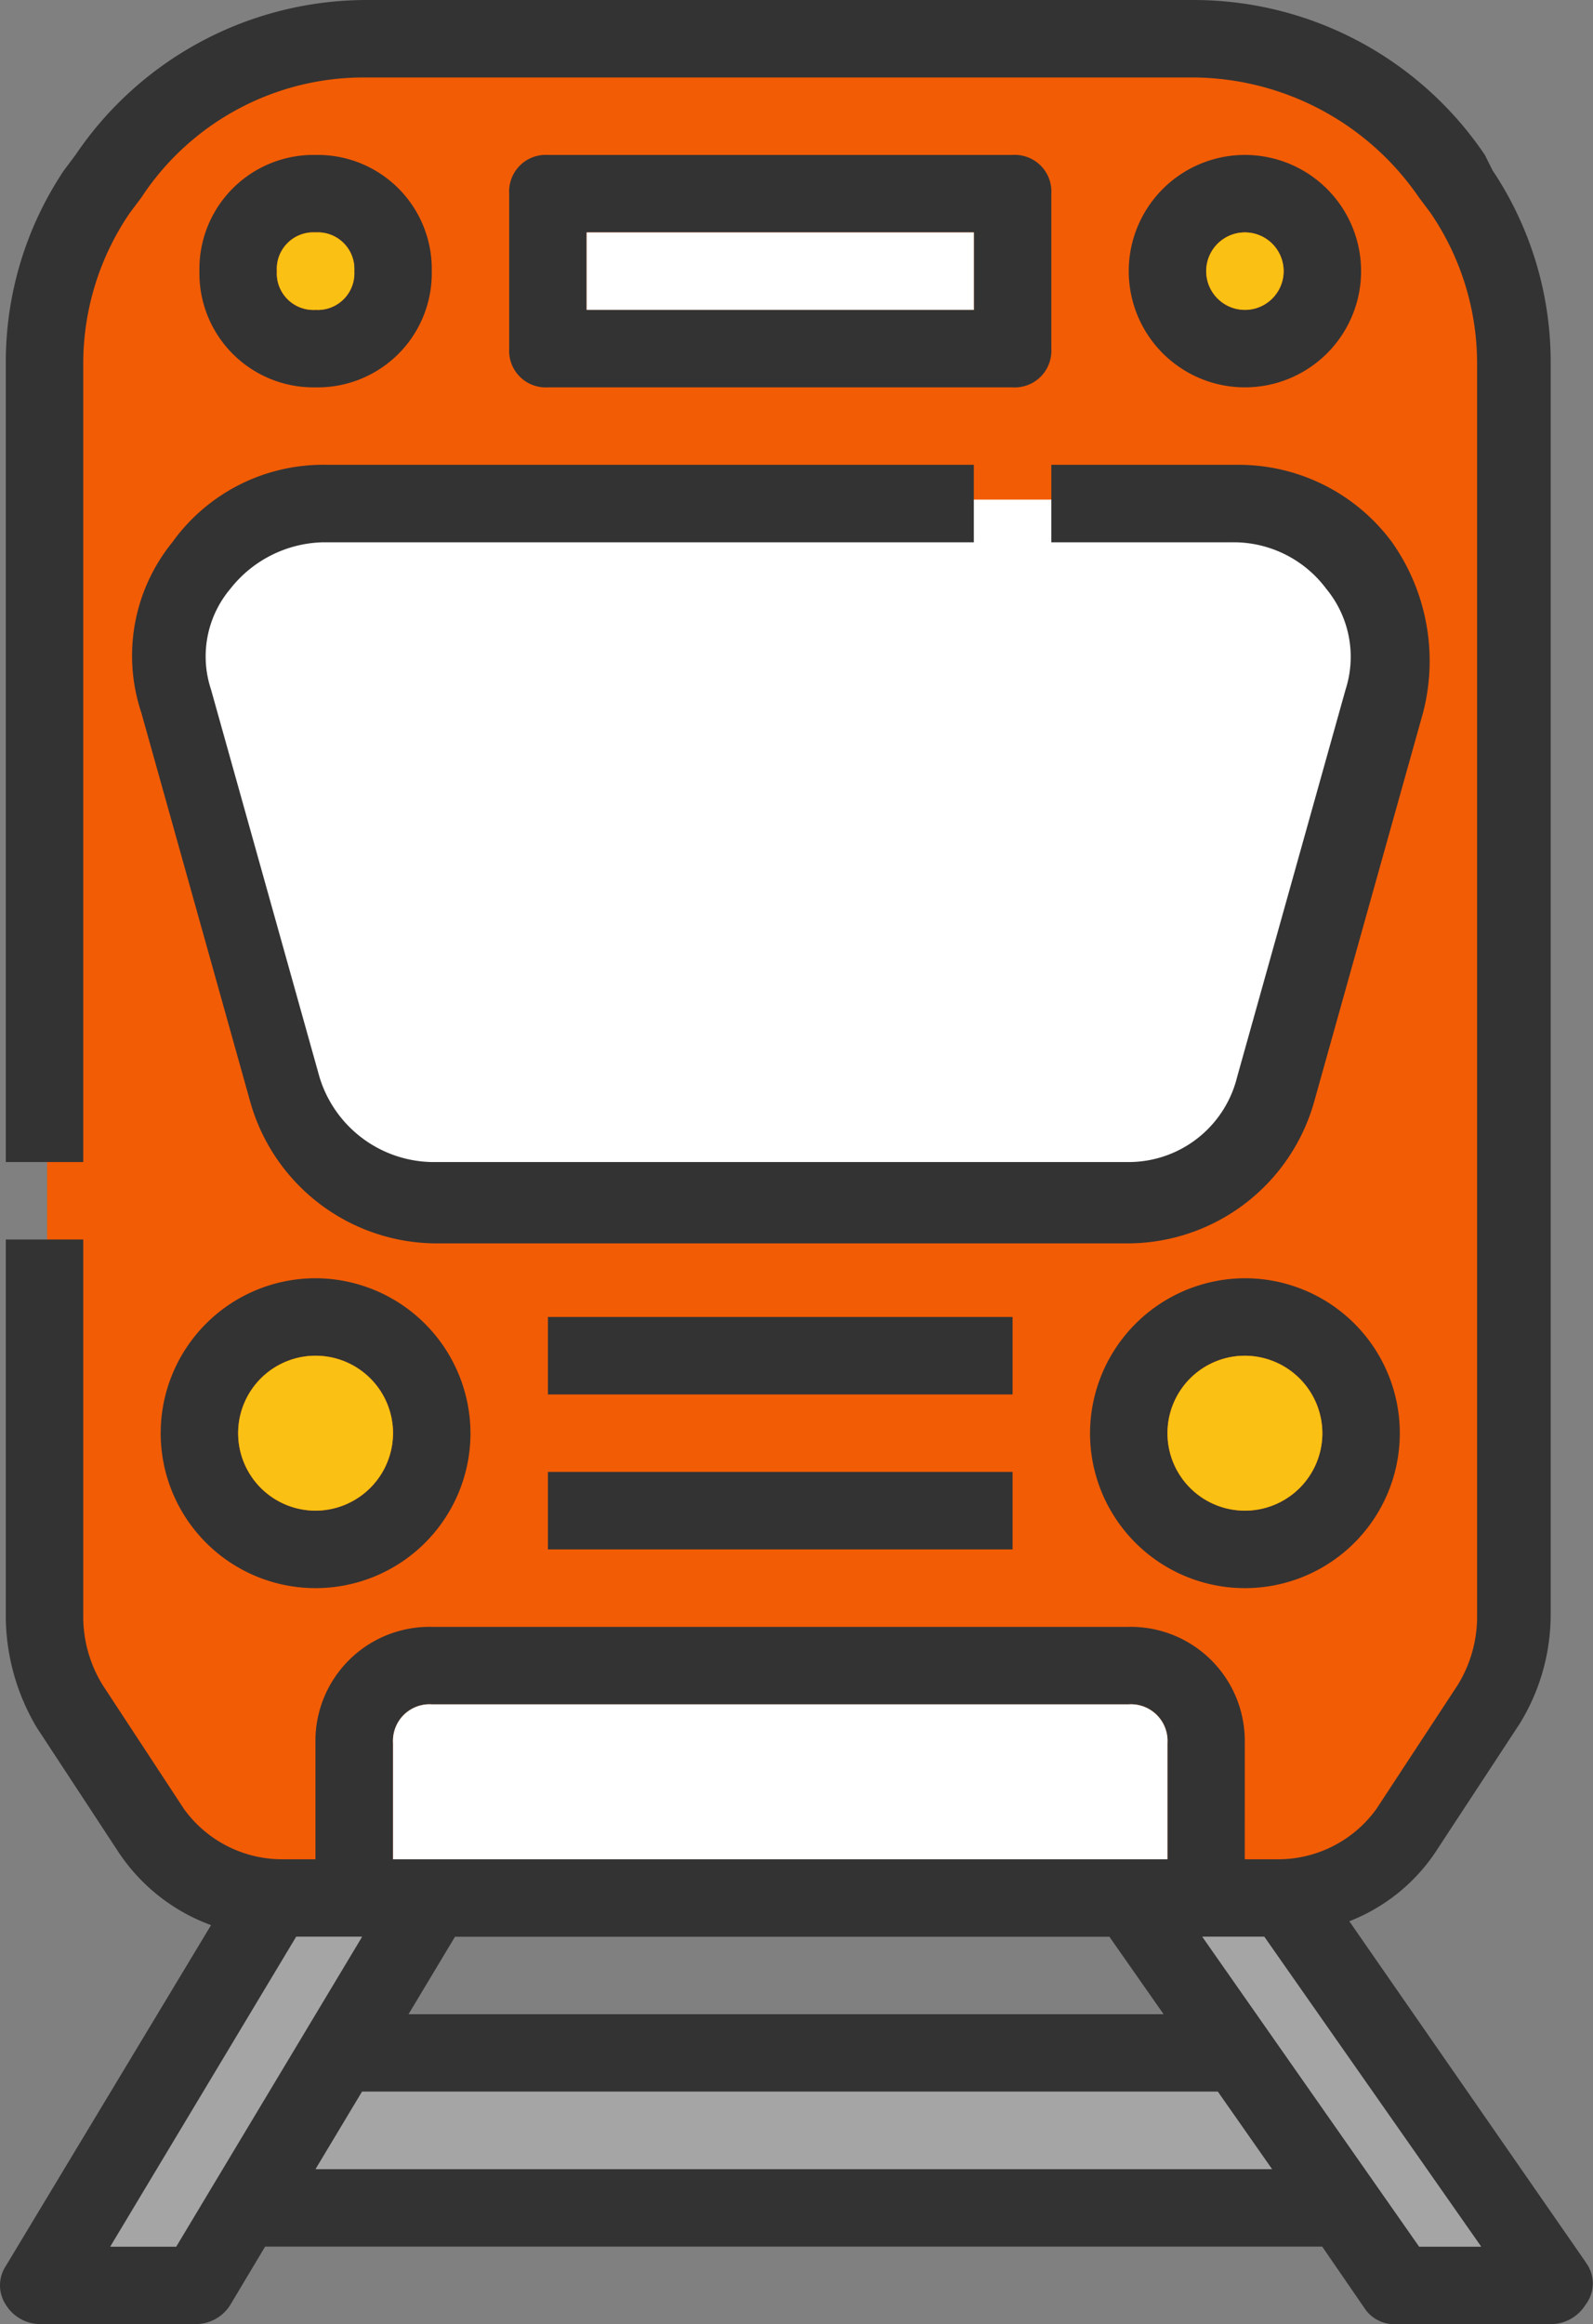
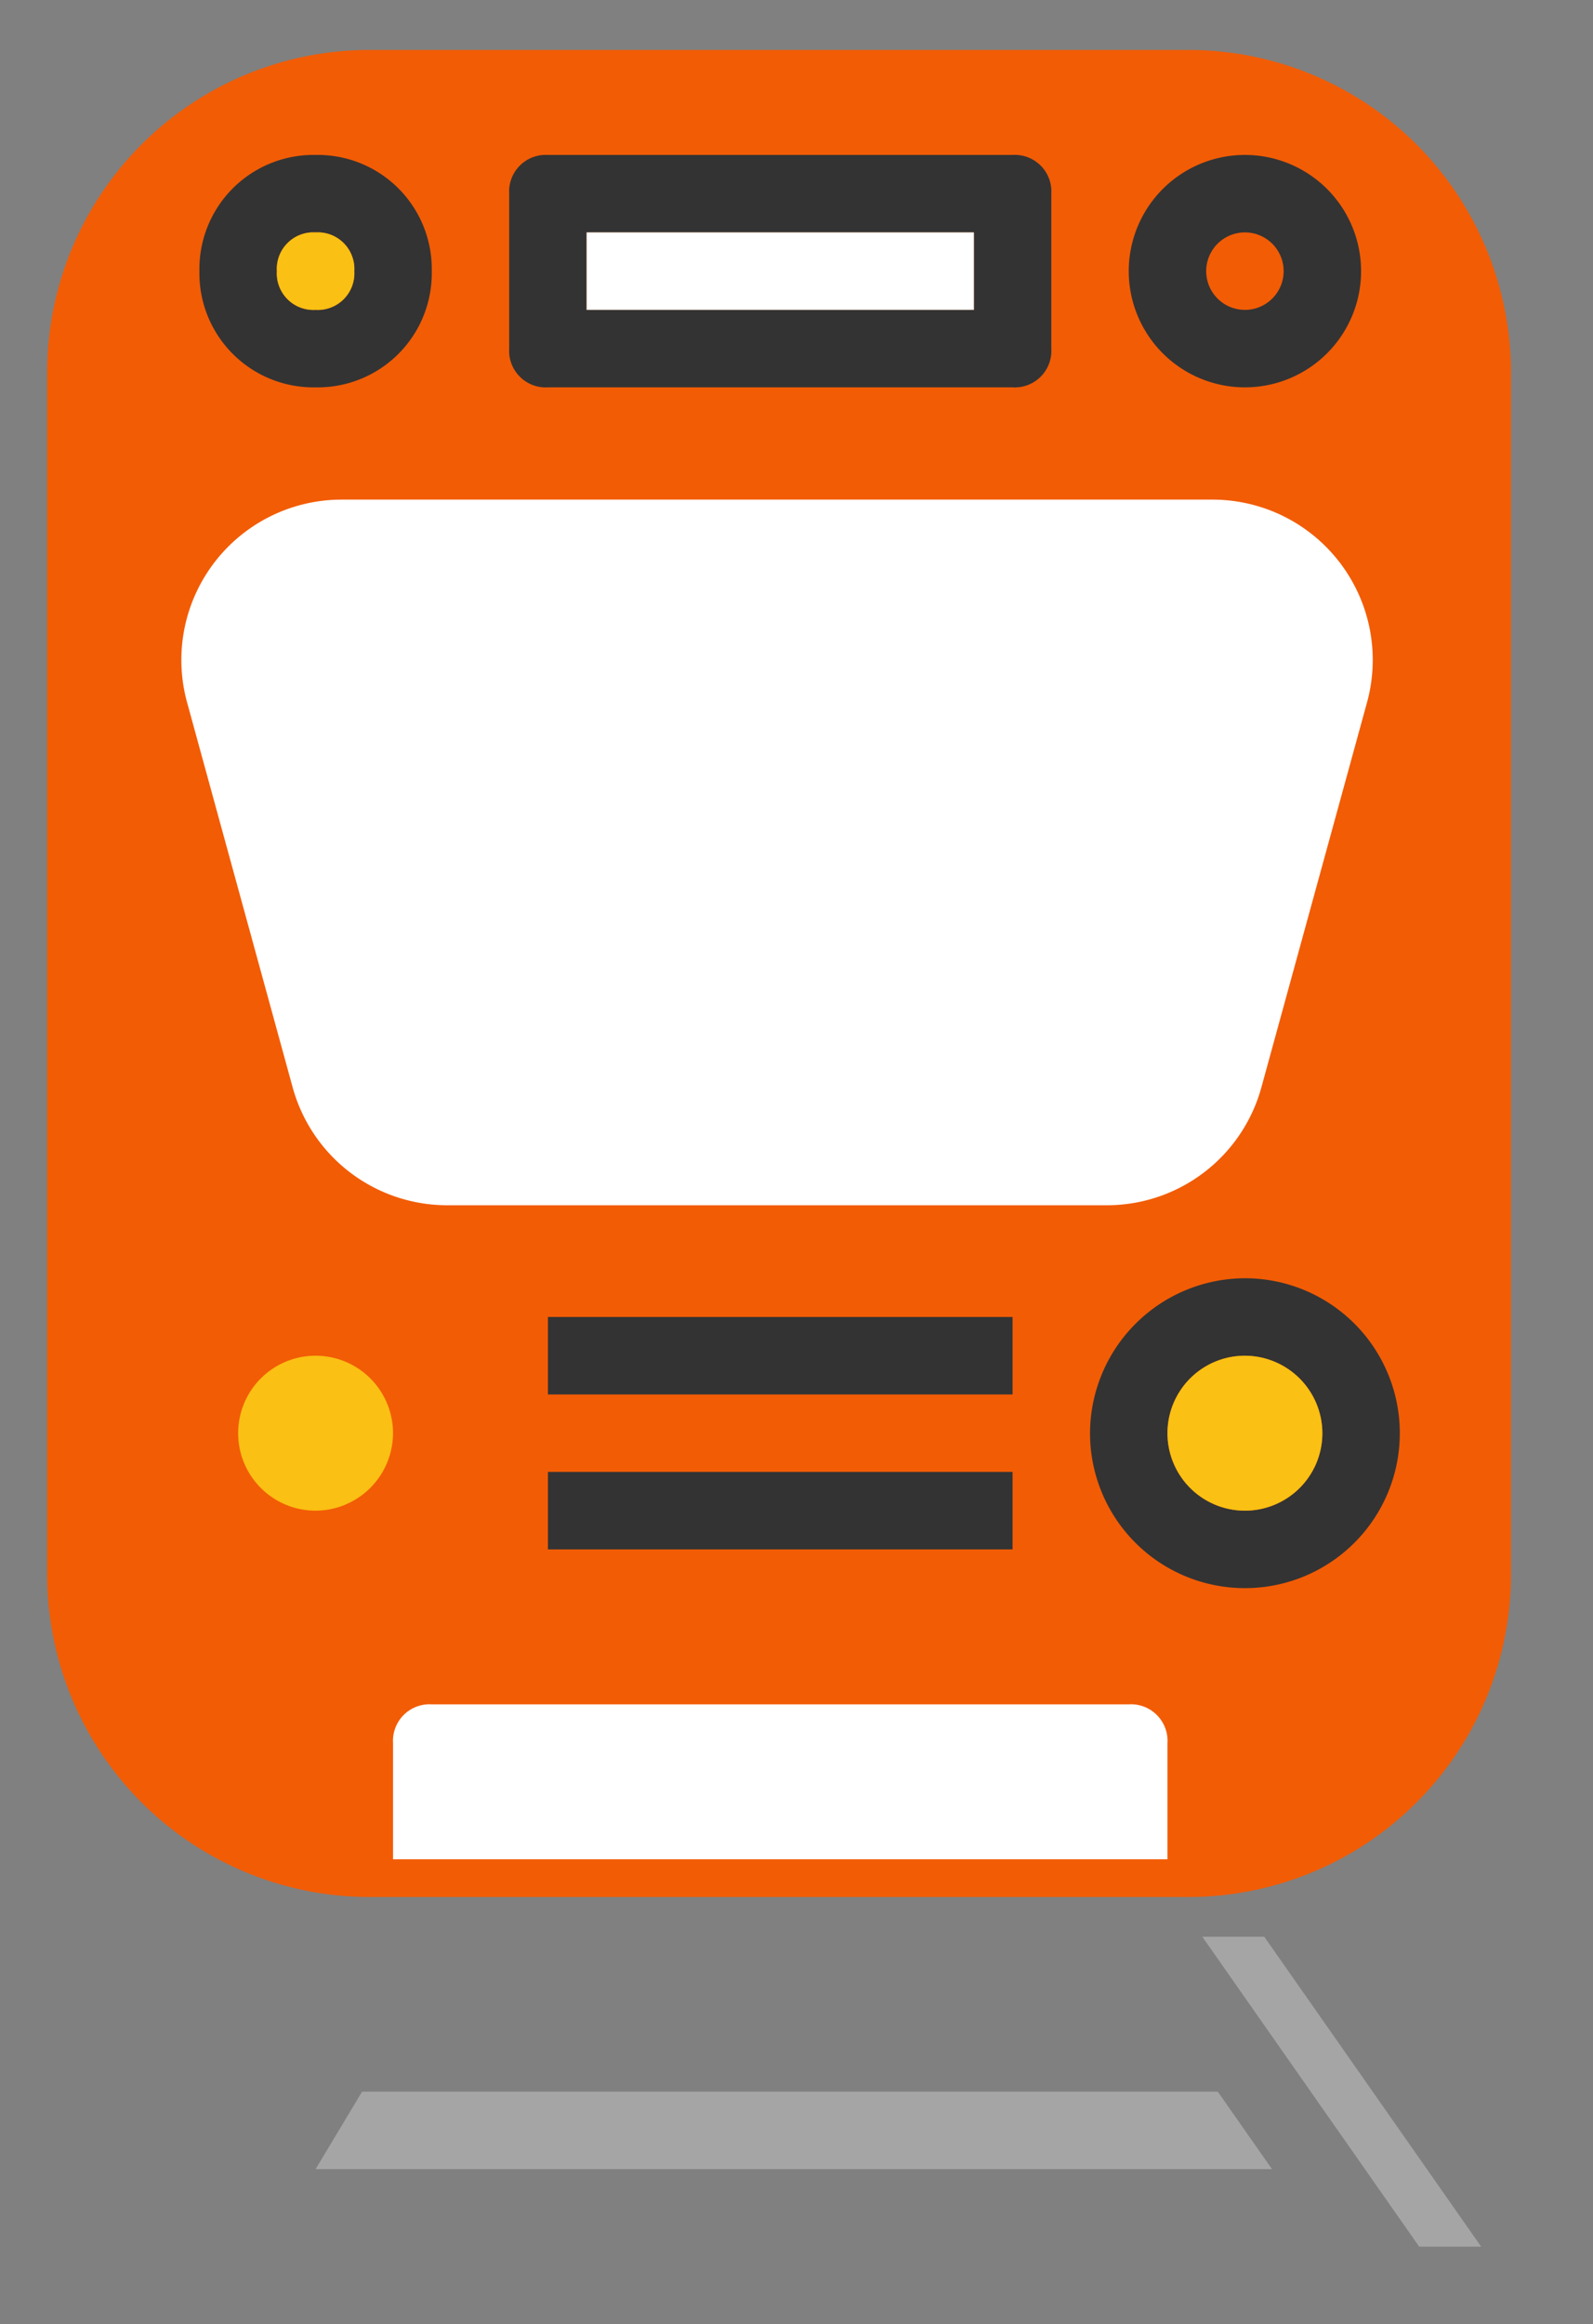
<svg xmlns="http://www.w3.org/2000/svg" width="53.481" height="78" viewBox="0 0 53.481 78">
  <rect x="0" y="0" width="53.481" height="78" fill="#808080" stroke="none" />
  <defs>
    <clipPath id="a">
      <rect width="53.481" height="78" fill="none" />
    </clipPath>
  </defs>
  <g clip-path="url(#a)">
    <path d="M39.534,63.279H12.045A10.828,10.828,0,0,1,1.217,52.452V12.117A10.828,10.828,0,0,1,12.045,1.289h27.49A10.828,10.828,0,0,1,50.362,12.117V52.452A10.828,10.828,0,0,1,39.534,63.279" transform="translate(0.365 0.387)" fill="#f25c05" />
    <path d="M13.611,36.582H35.756a5.38,5.38,0,0,0,5.188-3.957L44.492,19.7a5.381,5.381,0,0,0-5.19-6.8H10.063a5.381,5.381,0,0,0-5.188,6.8L8.421,32.625a5.382,5.382,0,0,0,5.19,3.957" transform="translate(1.404 3.868)" fill="#fff" />
-     <path d="M53.235,75.92,45.3,64.48a6.18,6.18,0,0,0,2.99-2.47l2.73-4.16a6.989,6.989,0,0,0,1.04-3.64V12.22a11.565,11.565,0,0,0-1.95-6.5l-.26-.52A11.8,11.8,0,0,0,40.1,0H12.285a11.8,11.8,0,0,0-9.75,5.2l-.39.52a11.565,11.565,0,0,0-1.95,6.5V39h2.6V12.22a8.962,8.962,0,0,1,1.56-5.07l.39-.52a8.929,8.929,0,0,1,7.54-4.03H40.1a9.252,9.252,0,0,1,7.54,4.03l.39.52a8.962,8.962,0,0,1,1.56,5.07V54.34a4.383,4.383,0,0,1-.65,2.21l-2.73,4.16a4.065,4.065,0,0,1-3.25,1.69h-1.17V58.5a3.83,3.83,0,0,0-3.9-3.9h-23.4a3.83,3.83,0,0,0-3.9,3.9v3.9H9.425a4.065,4.065,0,0,1-3.25-1.69l-2.73-4.16a4.383,4.383,0,0,1-.65-2.21V41.6H.195V54.34a7.353,7.353,0,0,0,1.04,3.64l2.73,4.16a6.337,6.337,0,0,0,3.12,2.47L.195,76.05a1.181,1.181,0,0,0,0,1.3,1.365,1.365,0,0,0,1.17.65h5.2a1.365,1.365,0,0,0,1.17-.65L8.9,75.4h35.49l1.43,2.08a1.182,1.182,0,0,0,1.04.52h5.2a1.365,1.365,0,0,0,1.17-.65,1.167,1.167,0,0,0,0-1.43M13.195,58.5a1.228,1.228,0,0,1,1.3-1.3h23.4a1.228,1.228,0,0,1,1.3,1.3v3.9h-26ZM37.245,65l1.82,2.6H13.715l1.56-2.6ZM5.915,75.4H3.7L9.945,65h2.21Zm4.68-2.6,1.56-2.6h28.73l1.82,2.6Zm37.05,2.6L40.365,65h2.08l7.28,10.4Z" transform="translate(0 0)" fill="#333" />
    <path d="M28.15,38.2a5.2,5.2,0,1,0,5.2-5.2,5.215,5.215,0,0,0-5.2,5.2m7.8,0a2.6,2.6,0,1,1-2.6-2.6,2.608,2.608,0,0,1,2.6,2.6" transform="translate(8.445 9.9)" fill="#333" />
-     <path d="M9.35,33a5.2,5.2,0,1,0,5.2,5.2A5.215,5.215,0,0,0,9.35,33m0,7.8a2.6,2.6,0,1,1,2.6-2.6,2.608,2.608,0,0,1-2.6,2.6" transform="translate(1.245 9.9)" fill="#333" />
    <path d="M30.05,11.8a1.228,1.228,0,0,0,1.3-1.3V5.3A1.228,1.228,0,0,0,30.05,4H14.45a1.228,1.228,0,0,0-1.3,1.3v5.2a1.228,1.228,0,0,0,1.3,1.3ZM15.75,6.6h13V9.2h-13Z" transform="translate(3.945 1.2)" fill="#333" />
    <path d="M36.95,7.9a3.9,3.9,0,0,0-7.8,0,3.9,3.9,0,0,0,7.8,0m-5.2,0a1.3,1.3,0,0,1,2.6,0,1.3,1.3,0,0,1-2.6,0" transform="translate(8.745 1.2)" fill="#333" />
    <path d="M12.95,7.9A3.83,3.83,0,0,0,9.05,4a3.83,3.83,0,0,0-3.9,3.9,3.83,3.83,0,0,0,3.9,3.9,3.83,3.83,0,0,0,3.9-3.9m-5.2,0a1.228,1.228,0,0,1,1.3-1.3,1.228,1.228,0,0,1,1.3,1.3,1.228,1.228,0,0,1-1.3,1.3,1.228,1.228,0,0,1-1.3-1.3" transform="translate(1.545 1.2)" fill="#333" />
-     <path d="M4.761,14.6a6.039,6.039,0,0,0-1.04,5.72l3.64,13a6.516,6.516,0,0,0,6.24,4.81h23.27a6.516,6.516,0,0,0,6.24-4.81l3.64-13a6.912,6.912,0,0,0-1.04-5.72,6.4,6.4,0,0,0-5.2-2.6h-6.24v2.6h6.11a3.877,3.877,0,0,1,3.12,1.56,3.584,3.584,0,0,1,.65,3.38l-3.64,13a3.75,3.75,0,0,1-3.64,2.86h-23.4A4.019,4.019,0,0,1,9.7,32.54l-3.64-13a3.521,3.521,0,0,1,.65-3.38,4.072,4.072,0,0,1,3.12-1.56h21.84V12H9.961a6.232,6.232,0,0,0-5.2,2.6" transform="translate(1.024 3.6)" fill="#333" />
    <rect width="15.6" height="2.6" transform="translate(18.395 44.2)" fill="#333" />
    <rect width="15.6" height="2.6" transform="translate(18.395 49.4)" fill="#333" />
-     <path d="M5.06,60.4H2.85L9.09,50H11.3Z" transform="translate(0.855 15)" fill="#a5a5a5" />
    <path d="M8.15,56.6,9.71,54H38.44l1.82,2.6Z" transform="translate(2.445 16.2)" fill="#a5a5a5" />
    <path d="M38.33,60.4,31.05,50h2.08l7.28,10.4Z" transform="translate(9.315 15)" fill="#a5a5a5" />
    <path d="M10.15,45.3a1.228,1.228,0,0,1,1.3-1.3h23.4a1.228,1.228,0,0,1,1.3,1.3v3.9h-26Z" transform="translate(3.045 13.2)" fill="#fff" />
    <path d="M8.75,40.2a2.6,2.6,0,1,1,2.6-2.6,2.608,2.608,0,0,1-2.6,2.6" transform="translate(1.845 10.5)" fill="#fac013" />
    <path d="M35.35,37.6a2.6,2.6,0,1,1-2.6-2.6,2.608,2.608,0,0,1,2.6,2.6" transform="translate(9.045 10.5)" fill="#fac013" />
    <path d="M7.15,7.3A1.228,1.228,0,0,1,8.45,6a1.228,1.228,0,0,1,1.3,1.3,1.228,1.228,0,0,1-1.3,1.3,1.228,1.228,0,0,1-1.3-1.3" transform="translate(2.145 1.8)" fill="#fac013" />
-     <path d="M31.15,7.3a1.3,1.3,0,0,1,2.6,0,1.3,1.3,0,1,1-2.6,0" transform="translate(9.345 1.8)" fill="#fac013" />
    <rect width="13" height="2.6" transform="translate(19.695 7.8)" fill="#fff" />
  </g>
</svg>